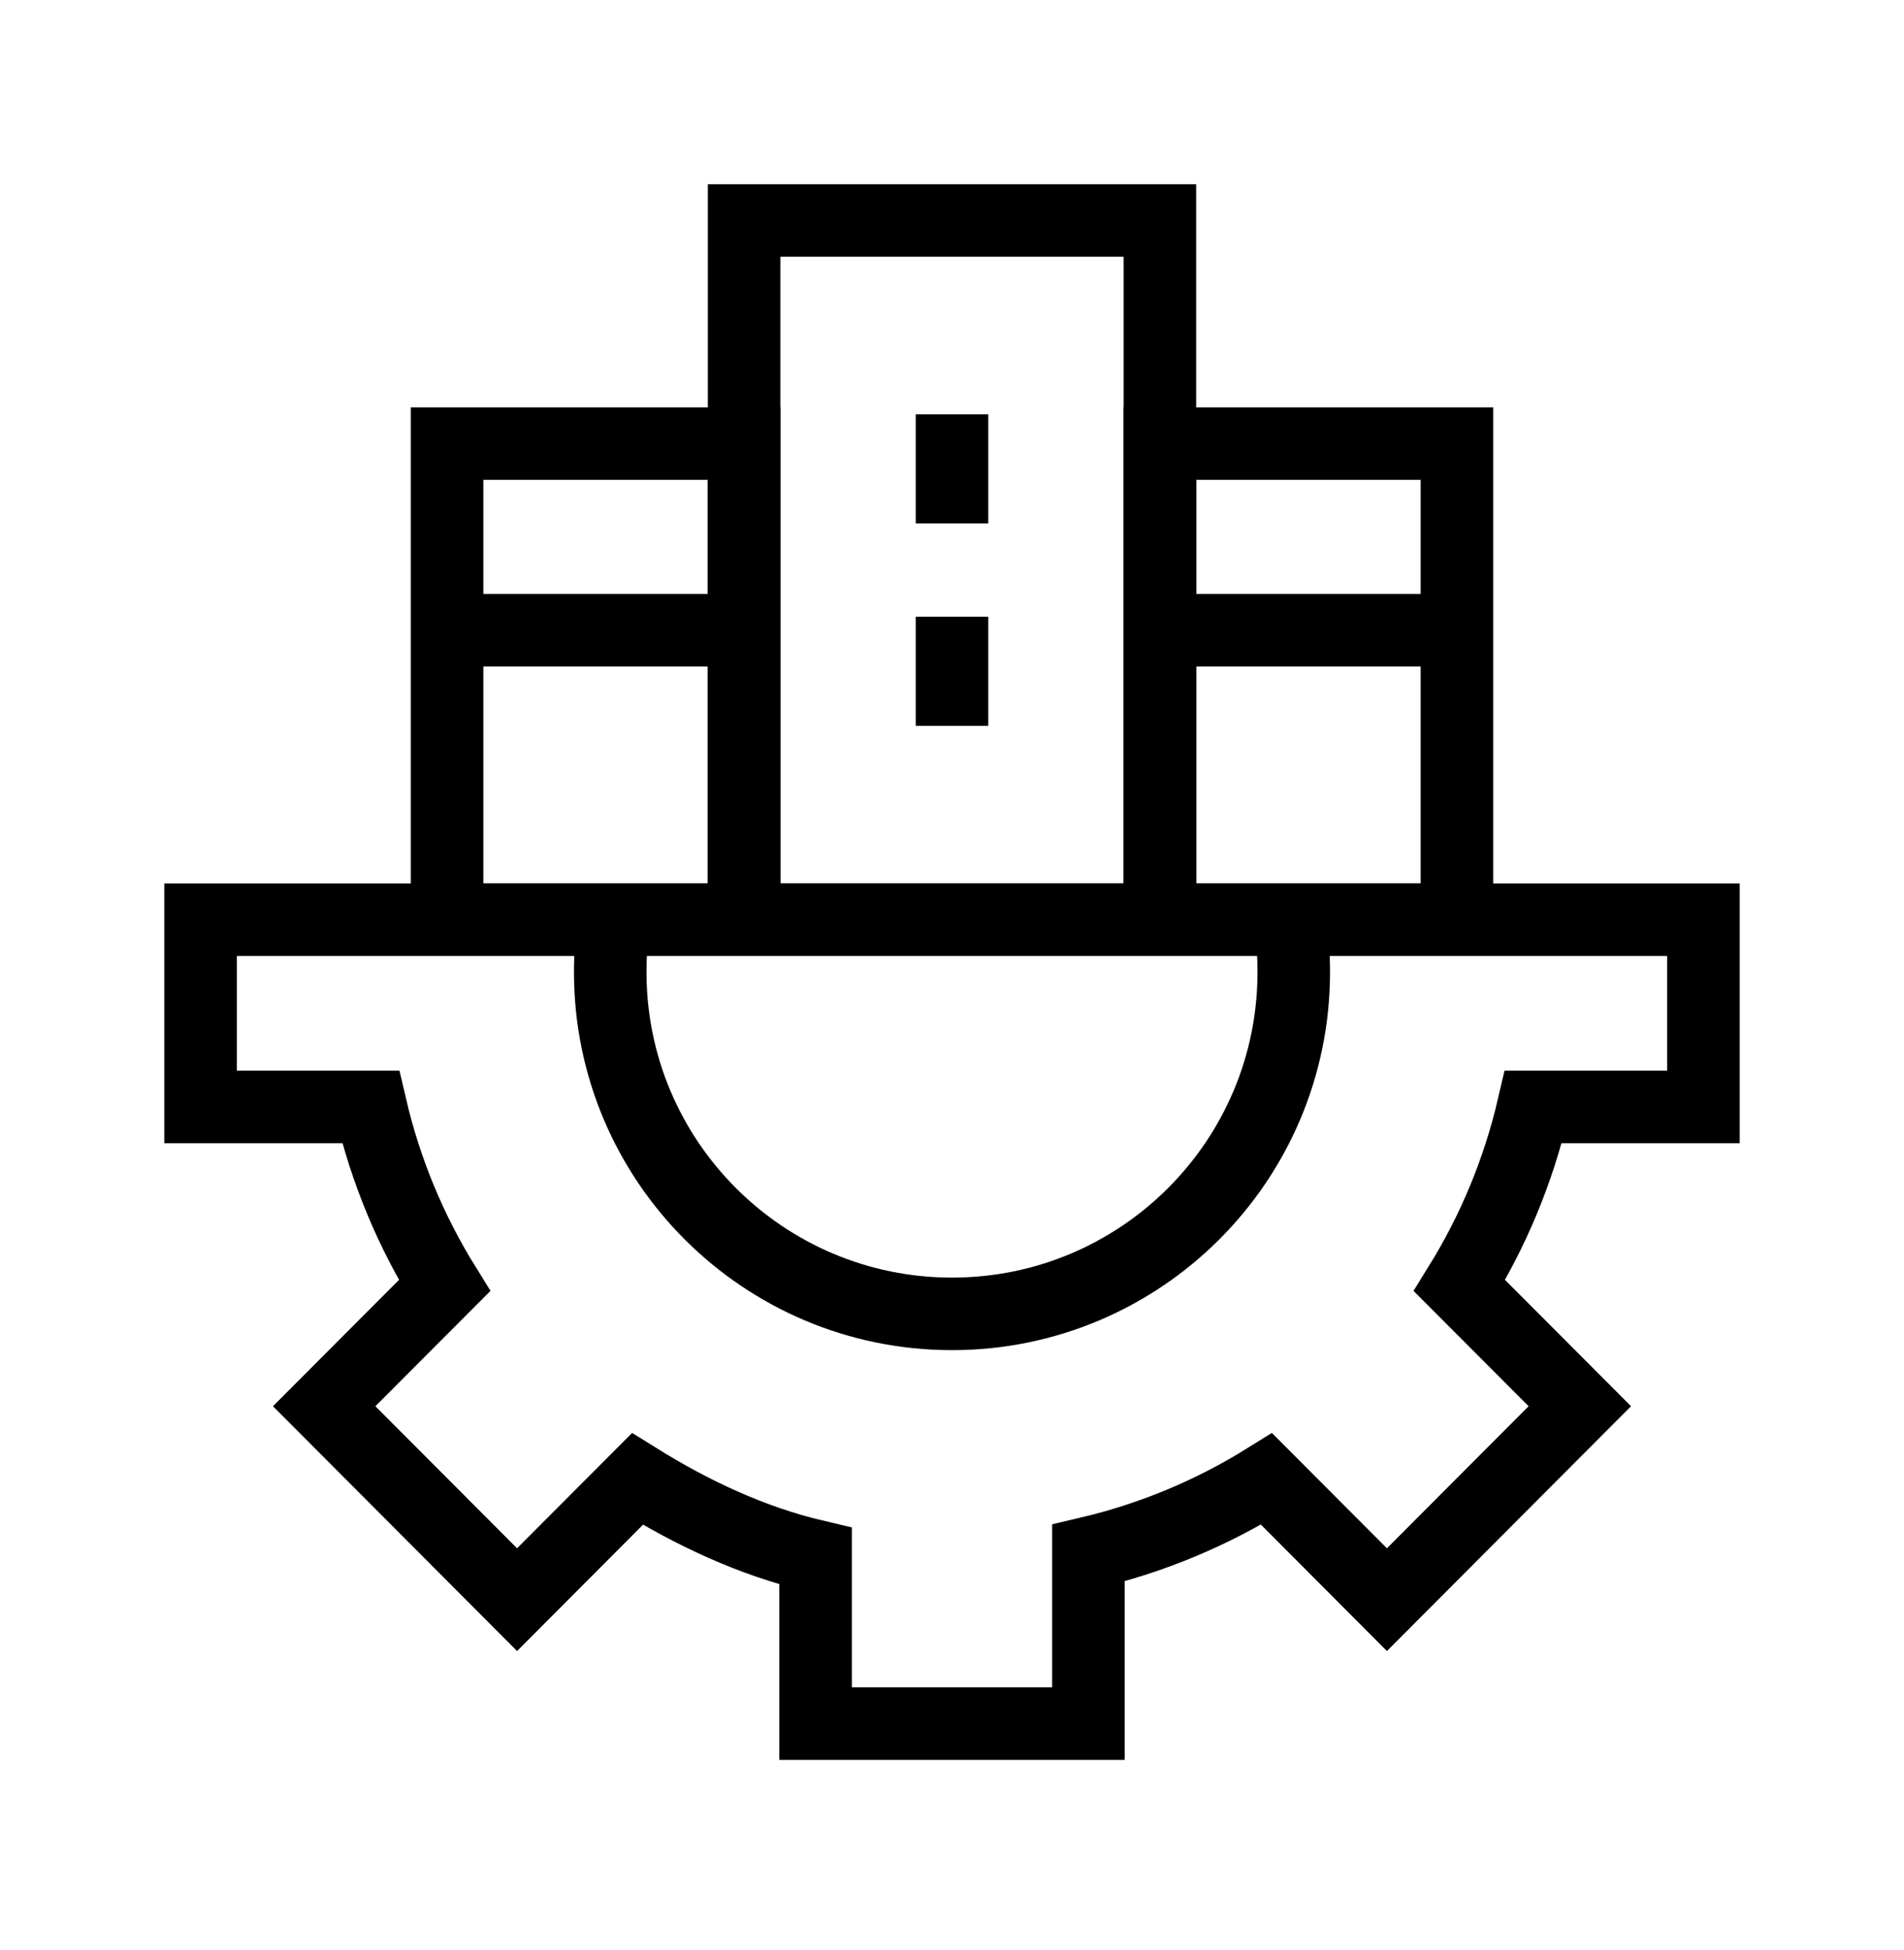
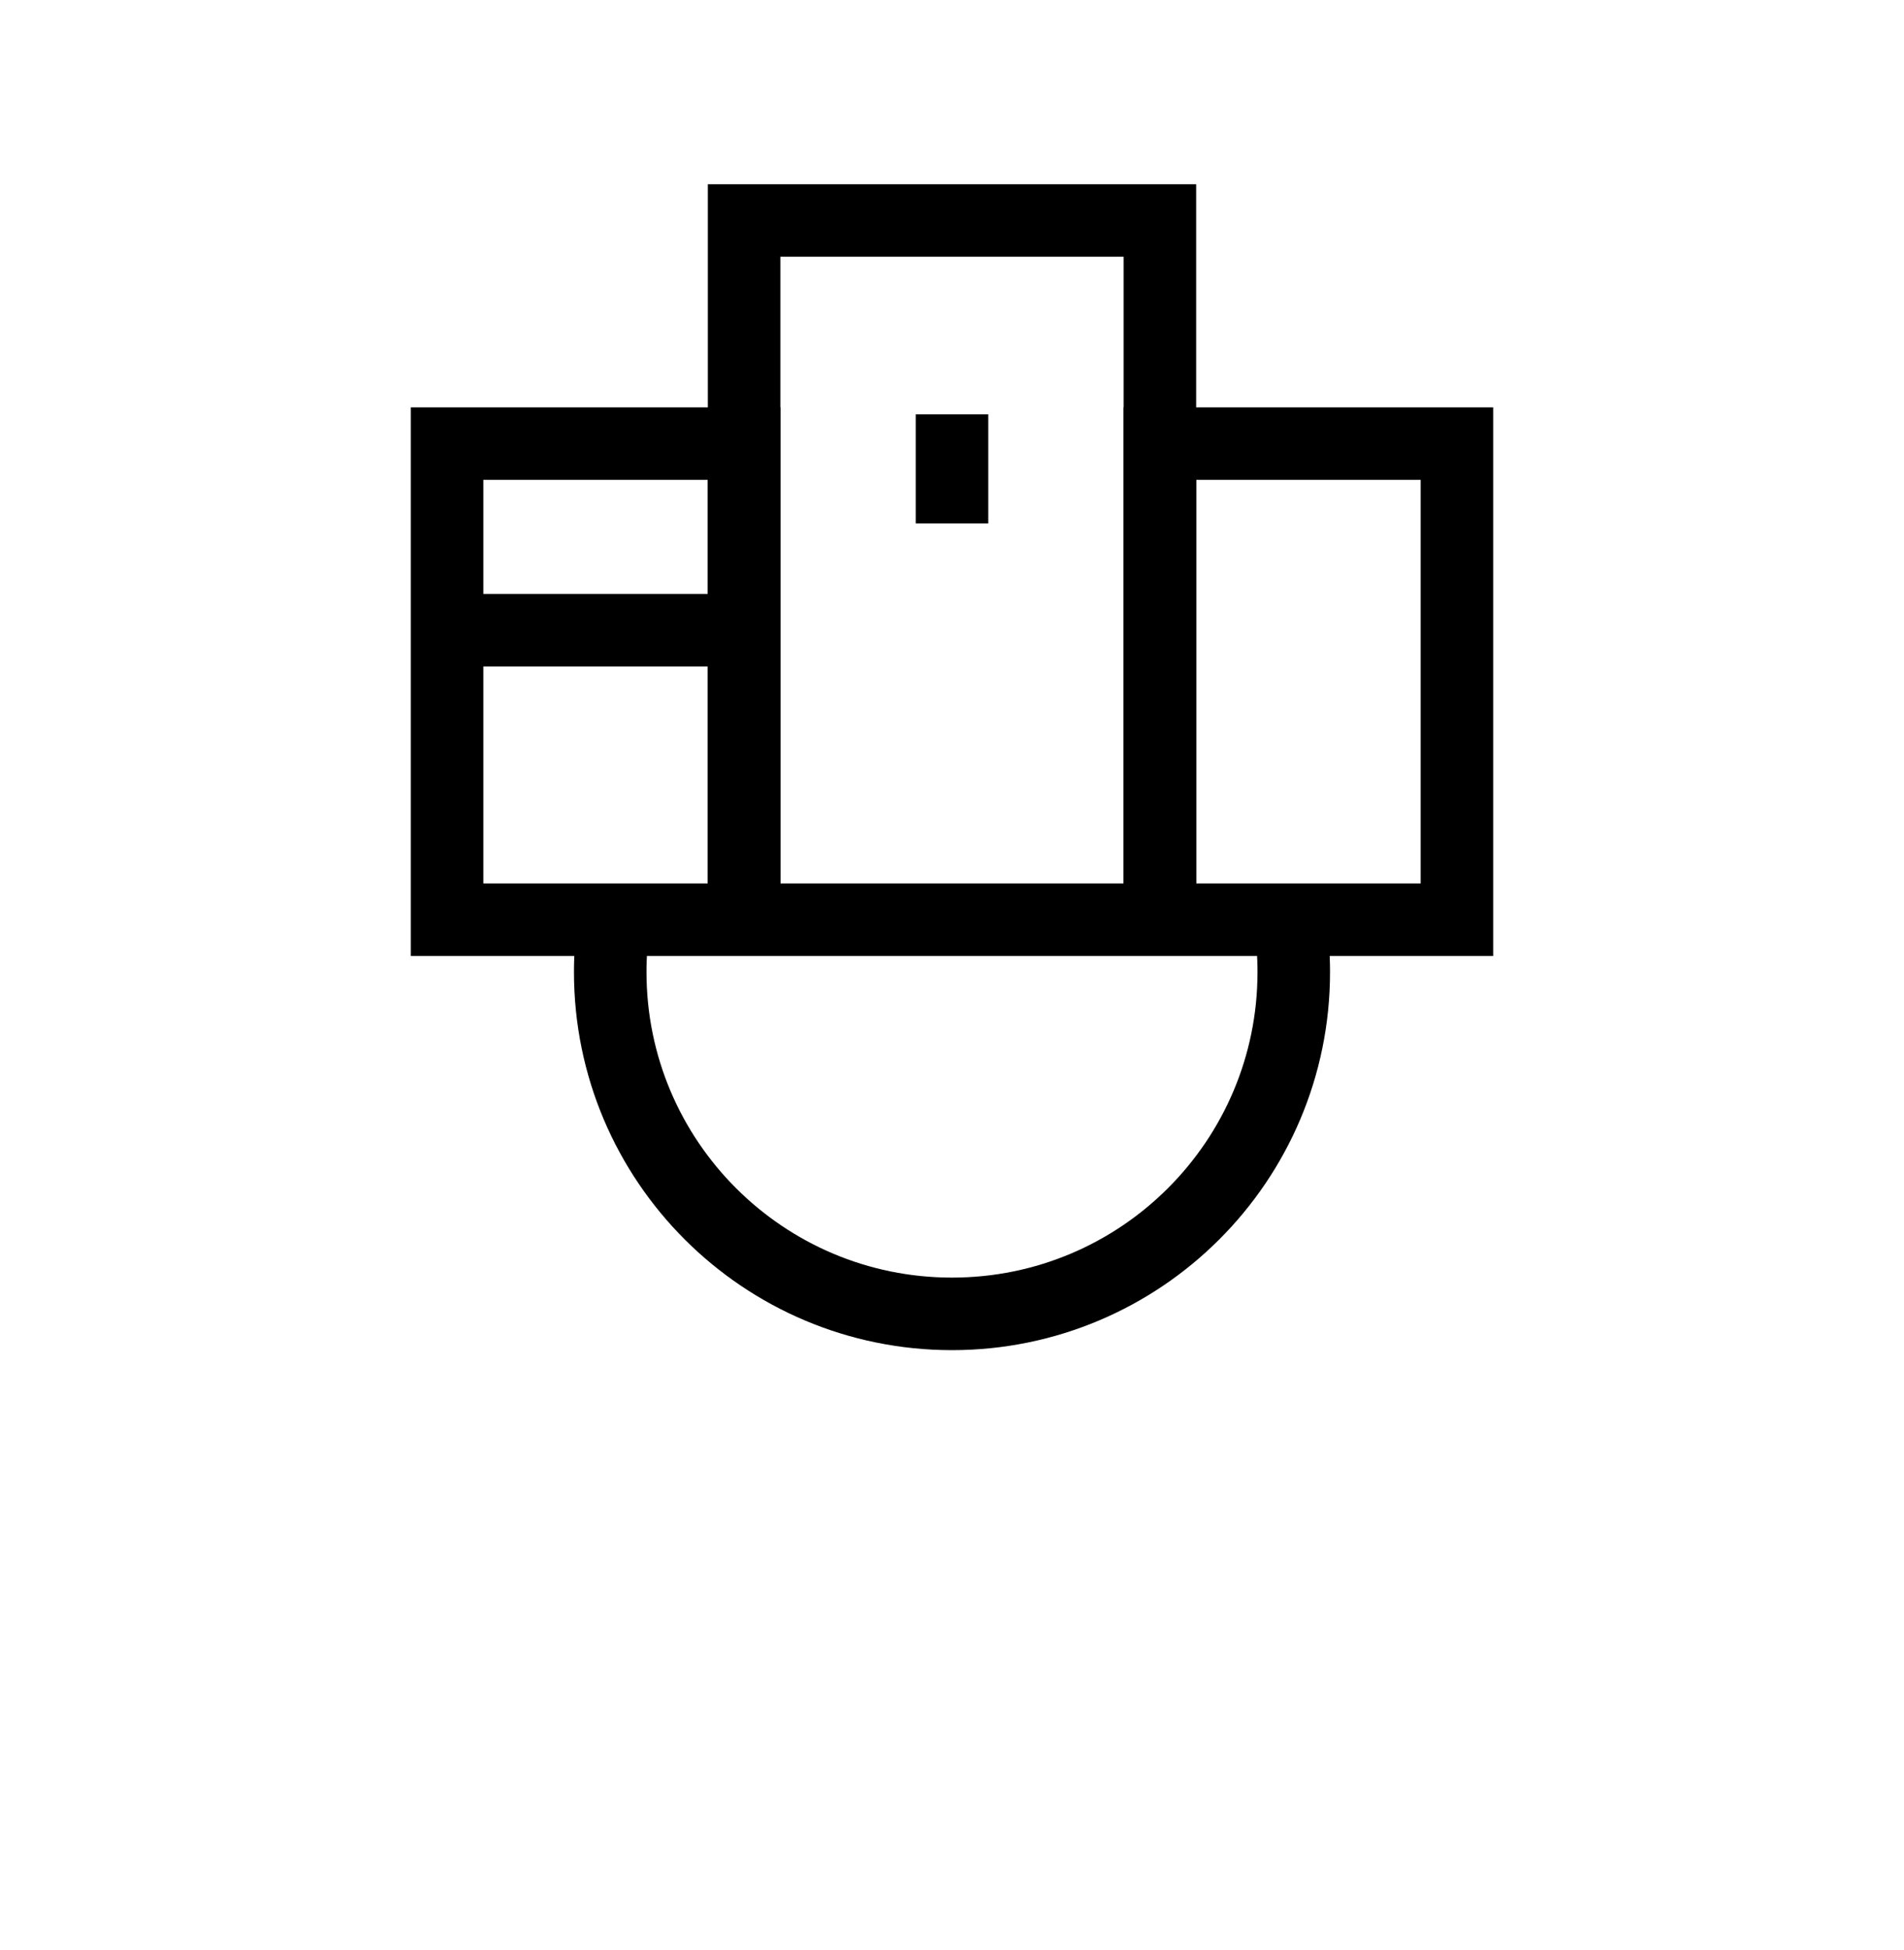
<svg xmlns="http://www.w3.org/2000/svg" width="42" height="43" viewBox="0 0 42 43" fill="none">
-   <path d="M37.576 20.284H4.424V24.414H8.177C8.506 25.828 9.063 27.155 9.806 28.354L7.151 31.015L11.406 35.281L14.061 32.619C15.257 33.364 16.58 33.991 17.991 34.322V38.015H24.009V34.253C25.419 33.922 26.743 33.364 27.939 32.619L30.594 35.281L34.849 31.015L32.194 28.354C32.937 27.155 33.494 25.828 33.823 24.414H37.576V20.284Z" stroke="black" stroke-width="1.6" stroke-miterlimit="10" />
  <path d="M13.542 20.325C13.489 20.689 13.461 21.06 13.461 21.439C13.461 25.603 16.836 28.978 21 28.978C25.164 28.978 28.539 25.603 28.539 21.439C28.539 21.061 28.511 20.689 28.457 20.325" stroke="black" stroke-width="1.6" stroke-miterlimit="10" />
  <path d="M25.586 4.863H16.414V20.284H25.586V4.863Z" stroke="black" stroke-width="1.6" stroke-miterlimit="10" />
  <path d="M16.414 9.784H9.862V20.284H16.414V9.784Z" stroke="black" stroke-width="1.6" stroke-miterlimit="10" />
  <path d="M32.138 9.784H25.586V20.284H32.138V9.784Z" stroke="black" stroke-width="1.6" stroke-miterlimit="10" />
  <path d="M21 9.139V11.545" stroke="black" stroke-width="1.6" stroke-miterlimit="10" />
-   <path d="M21 13.603V16.008" stroke="black" stroke-width="1.6" stroke-miterlimit="10" />
  <path d="M9.862 13.899H16.414" stroke="black" stroke-width="1.6" stroke-miterlimit="10" />
-   <path d="M25.586 13.899H32.138" stroke="black" stroke-width="1.6" stroke-miterlimit="10" />
</svg>